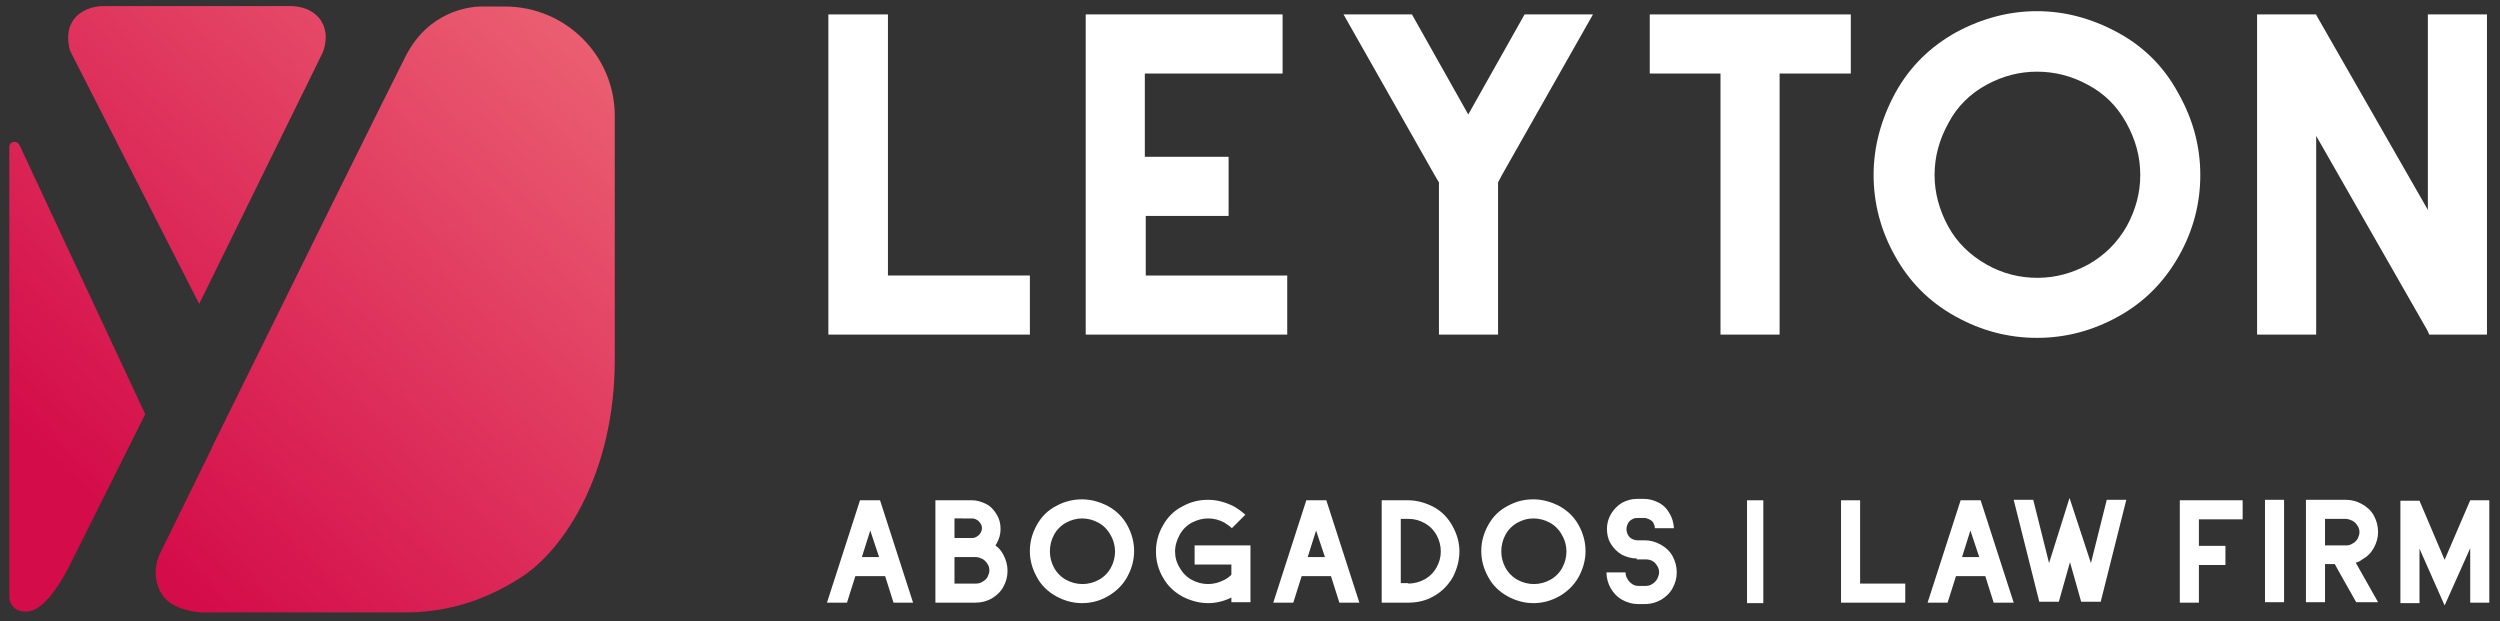
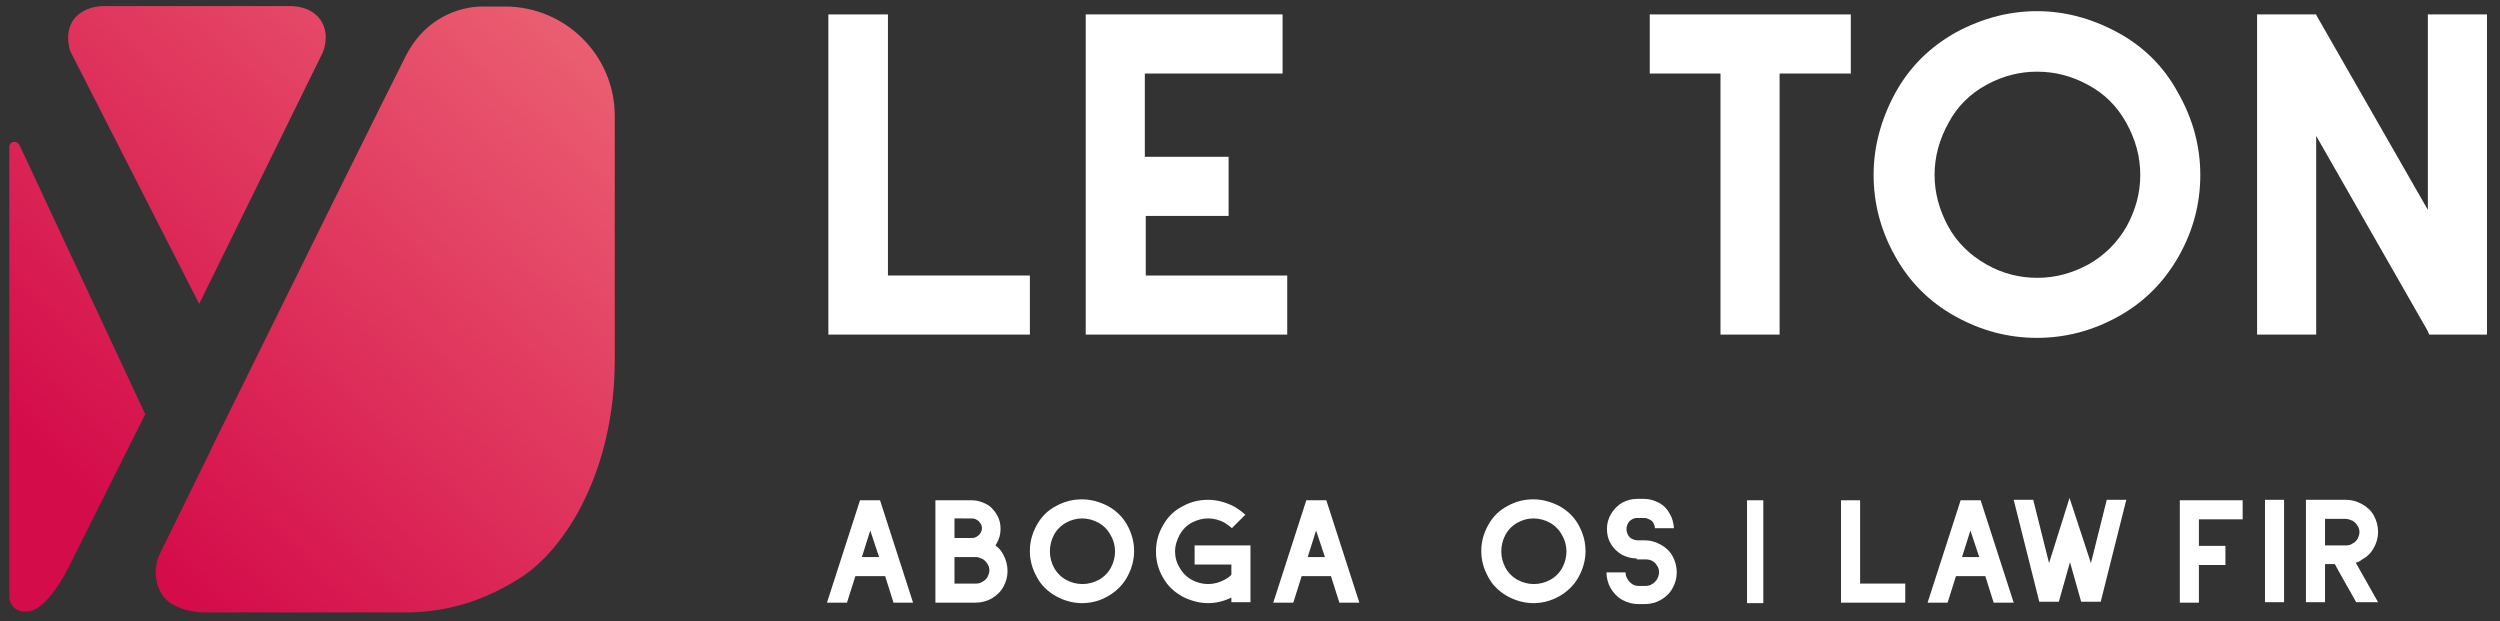
<svg xmlns="http://www.w3.org/2000/svg" version="1.1" id="Capa_1" x="0px" y="0px" viewBox="0 0 537.2 133.5" style="enable-background:new 0 0 537.2 133.5;" xml:space="preserve">
  <rect x="0" y="0" width="537.2" height="133.5" fill="#333333" stroke="none" />
  <style type="text/css">
	.st0{fill:#FFFFFF;}
	.st1{fill:url(#SVGID_1_);}
	.st2{fill:url(#SVGID_2_);}
	.st3{fill:url(#SVGID_3_);}
</style>
  <g>
    <g>
      <g>
        <path class="st0" d="M178.1,3.1h12.7v56.1h30.5v12.7h-43.3V3.1z" />
        <path class="st0" d="M246.1,59.2h30.5v12.7h-43.3V3.1h42.3v12.7h-29.6v17.9H264v12.7h-17.8V59.2z" />
-         <path class="st0" d="M321.9,39.2v32.7h-12.7V39.2l-1-1.7L288.7,3.1h14.7l12.1,21.5l12.1-21.5h14.7l-19.5,34.4L321.9,39.2z" />
        <path class="st0" d="M397.7,3.1v12.7h-15.3v56.1h-12.7V15.8h-15.2V3.1H397.7z" />
        <path class="st0" d="M437.7,2.4c5.9,0,11.6,1.5,17.2,4.5c5.6,3,10,7.3,13.1,13c3.2,5.6,4.8,11.5,4.8,17.7     c0,6.1-1.5,11.9-4.6,17.4c-3.1,5.5-7.4,9.9-13,13c-5.6,3.1-11.4,4.6-17.5,4.6c-6.1,0-11.9-1.5-17.5-4.6c-5.6-3.1-9.9-7.4-13-13     c-3.1-5.5-4.6-11.4-4.6-17.4c0-6.1,1.6-12,4.7-17.7c3.1-5.6,7.5-9.9,13.1-13C426,3.9,431.8,2.4,437.7,2.4z M426.9,18.2     c-3.5,1.9-6.3,4.6-8.2,8.2c-2,3.6-3,7.3-3,11.2c0,3.8,1,7.5,2.9,11c1.9,3.5,4.7,6.2,8.2,8.2c3.5,2,7.2,2.9,11,2.9     c3.9,0,7.5-1,11-2.9c3.5-2,6.2-4.7,8.2-8.2c1.9-3.5,2.9-7.1,2.9-11c0-3.9-1-7.6-3-11.2c-2-3.6-4.7-6.3-8.3-8.2     c-3.5-1.9-7.1-2.8-10.9-2.8C434,15.4,430.4,16.3,426.9,18.2z" />
        <path class="st0" d="M497.7,29.2v42.7h-12.7V3.1h12.7v0.1l24,41.9V3.1h12.7v68.8H522l-0.4-0.9L497.7,29.2z" />
      </g>
      <g>
        <g>
          <g>
            <path class="st0" d="M183.8,123.8l-1.8,5.7h-4.3l7.1-22v0h4.3v0l7.1,22H192l-1.8-5.7H183.8z M187,114l-1.8,5.7h3.7L187,114z" />
            <path class="st0" d="M208.9,107.5c1,0,2,0.3,3,0.8c1,0.5,1.7,1.3,2.3,2.3c0.6,1,0.8,2,0.8,3.1c0,1.1-0.3,2.1-0.8,3       c-0.1,0.2-0.2,0.3-0.3,0.5c0.7,0.5,1.3,1.2,1.7,2c0.6,1.1,0.9,2.3,0.9,3.5c0,1.2-0.3,2.3-0.9,3.4c-0.6,1.1-1.5,1.9-2.5,2.5       c-1.1,0.6-2.2,0.9-3.5,0.9H201v-22H208.9z M205.1,111.5v4.1h3.8c0.4,0,0.7-0.1,1-0.3c0.3-0.2,0.6-0.4,0.8-0.8       c0.2-0.3,0.3-0.7,0.3-1c0-0.4-0.1-0.7-0.3-1c-0.2-0.3-0.4-0.6-0.8-0.8c-0.3-0.2-0.7-0.3-1-0.3H205.1z M205.1,119.7v5.7h4.6       c0.5,0,1-0.1,1.4-0.4c0.5-0.2,0.8-0.6,1.1-1c0.2-0.5,0.4-0.9,0.4-1.4c0-0.5-0.1-1-0.4-1.4c-0.3-0.5-0.6-0.8-1.1-1.1       c-0.5-0.2-0.9-0.4-1.4-0.4H205.1z" />
            <path class="st0" d="M232.5,107.3c1.9,0,3.7,0.5,5.5,1.4c1.8,1,3.2,2.3,4.2,4.1c1,1.8,1.5,3.7,1.5,5.6c0,1.9-0.5,3.8-1.5,5.6       c-1,1.8-2.4,3.1-4.1,4.1s-3.6,1.5-5.6,1.5c-1.9,0-3.8-0.5-5.6-1.5c-1.8-1-3.2-2.4-4.1-4.1c-1-1.8-1.5-3.6-1.5-5.6       c0-2,0.5-3.8,1.5-5.6c1-1.8,2.4-3.2,4.2-4.1C228.8,107.7,230.7,107.3,232.5,107.3z M229.1,112.3c-1.1,0.6-2,1.5-2.6,2.6       c-0.6,1.1-0.9,2.3-0.9,3.6c0,1.2,0.3,2.4,0.9,3.5c0.6,1.1,1.5,2,2.6,2.6c1.1,0.6,2.3,0.9,3.5,0.9c1.2,0,2.4-0.3,3.5-0.9       c1.1-0.6,2-1.5,2.6-2.6c0.6-1.1,0.9-2.3,0.9-3.5c0-1.2-0.3-2.4-1-3.6c-0.6-1.1-1.5-2-2.6-2.6c-1.1-0.6-2.3-0.9-3.5-0.9       C231.4,111.4,230.2,111.7,229.1,112.3z" />
            <path class="st0" d="M264.7,121.3h-8v-4.1h12v12.2h-4.1v-1c-1.6,0.8-3.3,1.2-5,1.2c-1.9,0-3.7-0.5-5.5-1.4       c-1.8-1-3.2-2.3-4.2-4.1c-1-1.7-1.5-3.6-1.5-5.5v-0.2c0-1.9,0.5-3.8,1.5-5.5c1-1.8,2.4-3.2,4.2-4.1c1.8-1,3.6-1.4,5.5-1.4       c1.9,0,3.7,0.5,5.5,1.4c0.9,0.5,1.7,1.1,2.5,1.8l-2.9,2.9c-0.5-0.5-1-0.8-1.6-1.2c-1.1-0.6-2.3-0.9-3.5-0.9       c-1.2,0-2.3,0.3-3.5,0.9c-1.1,0.6-2,1.5-2.6,2.6c-0.6,1.1-1,2.3-1,3.6c0,1.2,0.3,2.4,1,3.5c0.6,1.1,1.5,2,2.6,2.6       c1.1,0.6,2.3,0.9,3.5,0.9c1.2,0,2.3-0.3,3.5-0.9c0.6-0.3,1.1-0.7,1.5-1.1V121.3z" />
            <path class="st0" d="M279.7,123.8l-1.8,5.7h-4.3l7.1-22v0h4.3v0l7.1,22h-4.3l-1.8-5.7H279.7z M282.8,114l-1.8,5.7h3.7       L282.8,114z" />
-             <path class="st0" d="M302.6,107.5c1.8,0,3.6,0.5,5.4,1.4c1.7,0.9,3.1,2.3,4.1,4.1c1,1.8,1.5,3.6,1.5,5.5c0,1.9-0.5,3.7-1.4,5.5       c-1,1.7-2.3,3.1-4.1,4.1c-1.7,1-3.6,1.4-5.5,1.4h-5.7v-22H302.6z M302.6,125.4c1.2,0,2.4-0.3,3.5-0.9c1.1-0.6,2-1.5,2.6-2.6       c0.6-1.1,0.9-2.2,0.9-3.4c0-1.2-0.3-2.4-0.9-3.5c-0.6-1.1-1.5-2-2.6-2.6c-1.1-0.6-2.2-0.9-3.4-0.9h-1.7v13.8H302.6z" />
            <path class="st0" d="M329.5,107.3c1.9,0,3.7,0.5,5.5,1.4c1.8,1,3.2,2.3,4.2,4.1c1,1.8,1.5,3.7,1.5,5.6c0,1.9-0.5,3.8-1.5,5.6       c-1,1.8-2.4,3.1-4.1,4.1c-1.8,1-3.6,1.5-5.6,1.5c-1.9,0-3.8-0.5-5.6-1.5c-1.8-1-3.2-2.4-4.1-4.1c-1-1.8-1.5-3.6-1.5-5.6       c0-2,0.5-3.8,1.5-5.6c1-1.8,2.4-3.2,4.2-4.1C325.8,107.7,327.6,107.3,329.5,107.3z M326.1,112.3c-1.1,0.6-2,1.5-2.6,2.6       c-0.6,1.1-0.9,2.3-0.9,3.6c0,1.2,0.3,2.4,0.9,3.5c0.6,1.1,1.5,2,2.6,2.6c1.1,0.6,2.3,0.9,3.5,0.9c1.2,0,2.4-0.3,3.5-0.9       c1.1-0.6,2-1.5,2.6-2.6c0.6-1.1,0.9-2.3,0.9-3.5c0-1.2-0.3-2.4-1-3.6c-0.6-1.1-1.5-2-2.6-2.6c-1.1-0.6-2.3-0.9-3.5-0.9       C328.3,111.4,327.2,111.7,326.1,112.3z" />
            <path class="st0" d="M351.7,120c-1.1,0-2.2-0.3-3.2-0.8c-1-0.6-1.8-1.4-2.4-2.4c-0.6-1-0.8-2.1-0.8-3.2c0-1.1,0.3-2.2,0.9-3.2       c0.6-1,1.4-1.8,2.4-2.4c1-0.5,2-0.8,3.1-0.8h1.6c1.1,0,2.1,0.3,3.1,0.8c1,0.5,1.8,1.3,2.4,2.4c0.6,1,0.8,2,0.9,3.1h-4.1       c0-0.4-0.1-0.7-0.3-1.1c-0.2-0.4-0.5-0.6-0.9-0.8c-0.4-0.2-0.7-0.3-1.1-0.3h-1.5c-0.4,0-0.8,0.1-1.1,0.3       c-0.4,0.2-0.7,0.5-0.9,0.9c-0.2,0.4-0.3,0.8-0.3,1.2c0,0.4,0.1,0.8,0.3,1.2c0.2,0.4,0.5,0.7,0.9,0.9c0.4,0.2,0.8,0.3,1.2,0.3       h1.5c1.2,0,2.3,0.3,3.4,0.9s2,1.4,2.6,2.5c0.6,1.1,0.9,2.3,0.9,3.5c0,1.2-0.3,2.3-0.9,3.4c-0.6,1.1-1.5,1.9-2.5,2.5       c-1.1,0.6-2.2,0.9-3.4,0.9h-1.5c-1.2,0-2.3-0.3-3.4-0.9c-1.1-0.6-1.9-1.5-2.5-2.5c-0.6-1.1-0.9-2.2-0.9-3.4h4.1       c0,0.5,0.1,0.9,0.4,1.4c0.2,0.4,0.6,0.8,1,1.1c0.5,0.3,0.9,0.4,1.4,0.4h1.5c0.5,0,1-0.1,1.4-0.4c0.5-0.3,0.8-0.6,1.1-1.1       c0.2-0.4,0.4-0.9,0.4-1.4c0-0.5-0.1-1-0.4-1.4c-0.3-0.5-0.6-0.8-1.1-1.1c-0.4-0.2-0.9-0.3-1.4-0.3H351.7z" />
            <path class="st0" d="M395.6,107.5h4.1v17.9h9.7v4.1h-13.8V107.5z" />
            <path class="st0" d="M420.3,123.8l-1.8,5.7h-4.3l7.1-22v0h4.3v0l7.1,22h-4.3l-1.8-5.7H420.3z M423.4,114l-1.8,5.7h3.7       L423.4,114z" />
            <path class="st0" d="M449.3,121l3.4-13.6h4.2l-5.5,21.9v0h-4.2v0l-2.4-8.5l-2.4,8.5v0h-4.2v0l-5.5-21.9h4.2l3.4,13.6l4.4-14       L449.3,121z" />
            <path class="st0" d="M481.9,107.5v4.1h-9.4v5.7h5.7v4.1h-5.7v8.1h-4.1v-22H481.9z" />
            <path class="st0" d="M486.7,129.4v-22h4.1v22H486.7z" />
            <path class="st0" d="M506.2,120.9l4.8,8.5h-4.7l-3.9-6.9l-0.7-1.3h-2.1v8.2h-4.1v-22h8.6c1.2,0,2.3,0.3,3.4,0.9       c1.1,0.6,2,1.4,2.6,2.5c0.6,1.1,0.9,2.3,0.9,3.5c0,1.2-0.3,2.3-0.9,3.4c-0.6,1.1-1.4,1.9-2.5,2.5       C507.1,120.6,506.7,120.8,506.2,120.9z M499.6,111.5v5.7h4.5c0.5,0,1-0.1,1.4-0.4c0.5-0.2,0.8-0.6,1.1-1       c0.2-0.5,0.4-0.9,0.4-1.4c0-0.5-0.1-1-0.4-1.4c-0.3-0.5-0.6-0.8-1.1-1.1c-0.5-0.2-0.9-0.4-1.4-0.4H499.6z" />
-             <path class="st0" d="M530.8,107.5L530.8,107.5l4.1,0v22h-4.1v-11.7l-5.5,12.3l-5.4-12.2v11.7h-4.1v-22h4.1v0l0,0l5.4,12.7       L530.8,107.5L530.8,107.5z" />
          </g>
        </g>
        <rect x="375.4" y="107.5" class="st0" width="3.5" height="22.1" />
      </g>
    </g>
    <g>
      <linearGradient id="SVGID_1_" gradientUnits="userSpaceOnUse" x1="42.271" y1="129.712" x2="146.843" y2="16.971">
        <stop offset="0" style="stop-color:#D40C4A" />
        <stop offset="1" style="stop-color:#EC6373" />
      </linearGradient>
      <path class="st1" d="M108.5,1.4h-5.4c-2.2,0.1-10.9,0.9-15.9,10.6c-3.3,6.5-25,50.3-41.7,84.2l0.1-0.1l-11.3,23    c-1.7,3.7-0.8,8.5,2.5,10.6c1.3,0.8,3.1,1.5,5.4,1.8c0.7,0.1,1.4,0.1,2.1,0.1c5.5,0,36.1,0,43.5,0c1,0,2.6-0.1,3.6-0.2    c6.2-0.6,13-2.5,20.5-7.3c9.3-5.9,20.2-22.5,20.2-46.8l0,0V24.9C132.1,11.9,121.5,1.4,108.5,1.4z" />
      <linearGradient id="SVGID_2_" gradientUnits="userSpaceOnUse" x1="-1.819" y1="88.497" x2="108.628" y2="-30.578">
        <stop offset="0" style="stop-color:#D40C4A" />
        <stop offset="1" style="stop-color:#EC6373" />
      </linearGradient>
      <path class="st2" d="M2,31.6v3.7v92.9c0,1.8,1.4,3.2,3.2,3.2h0.6c3.1,0,6.6-4.9,8.9-9.4L31.2,89l-27-57.8C3.5,30,2,30.4,2,31.6z" />
      <linearGradient id="SVGID_3_" gradientUnits="userSpaceOnUse" x1="-8.433" y1="75.509" x2="93.699" y2="-34.602">
        <stop offset="0" style="stop-color:#D40C4A" />
        <stop offset="1" style="stop-color:#EC6373" />
      </linearGradient>
      <path class="st3" d="M42.8,65.3L42.8,65.3l26.2-53.3c0.7-1.3,1-2.7,1-4.2c-0.1-2-0.9-4.4-4-5.8c-1.2-0.5-2.5-0.7-3.8-0.7l-1.8,0    c0,0-32.2,0-36.4,0l-1.5,0c-1.3,0-2.6,0.2-3.8,0.7c-5.3,2.3-4,7.6-3.7,8.7c0,0.1,0.1,0.2,0.1,0.3L42.8,65.3z" />
    </g>
  </g>
</svg>